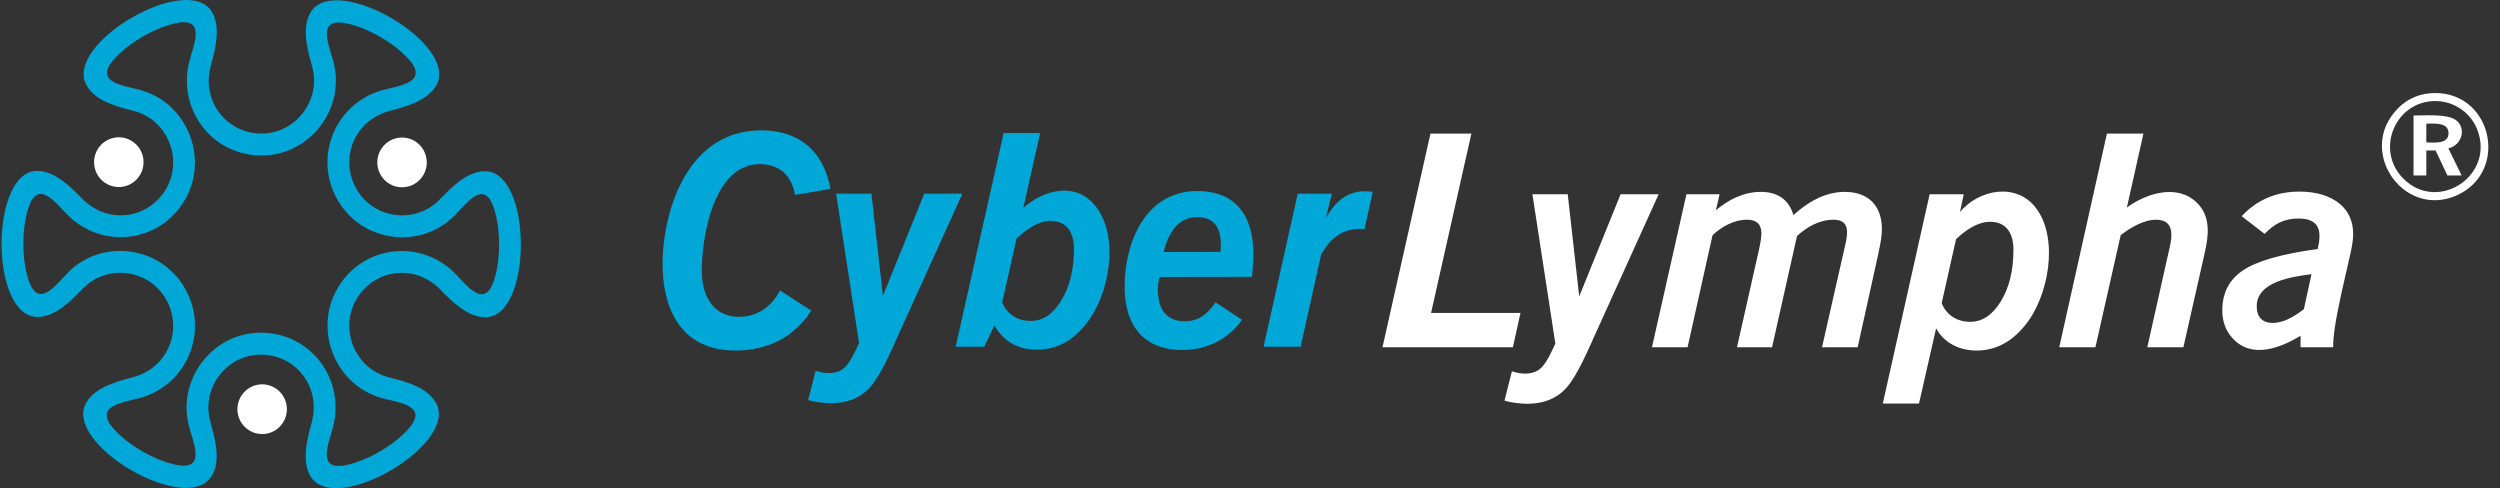
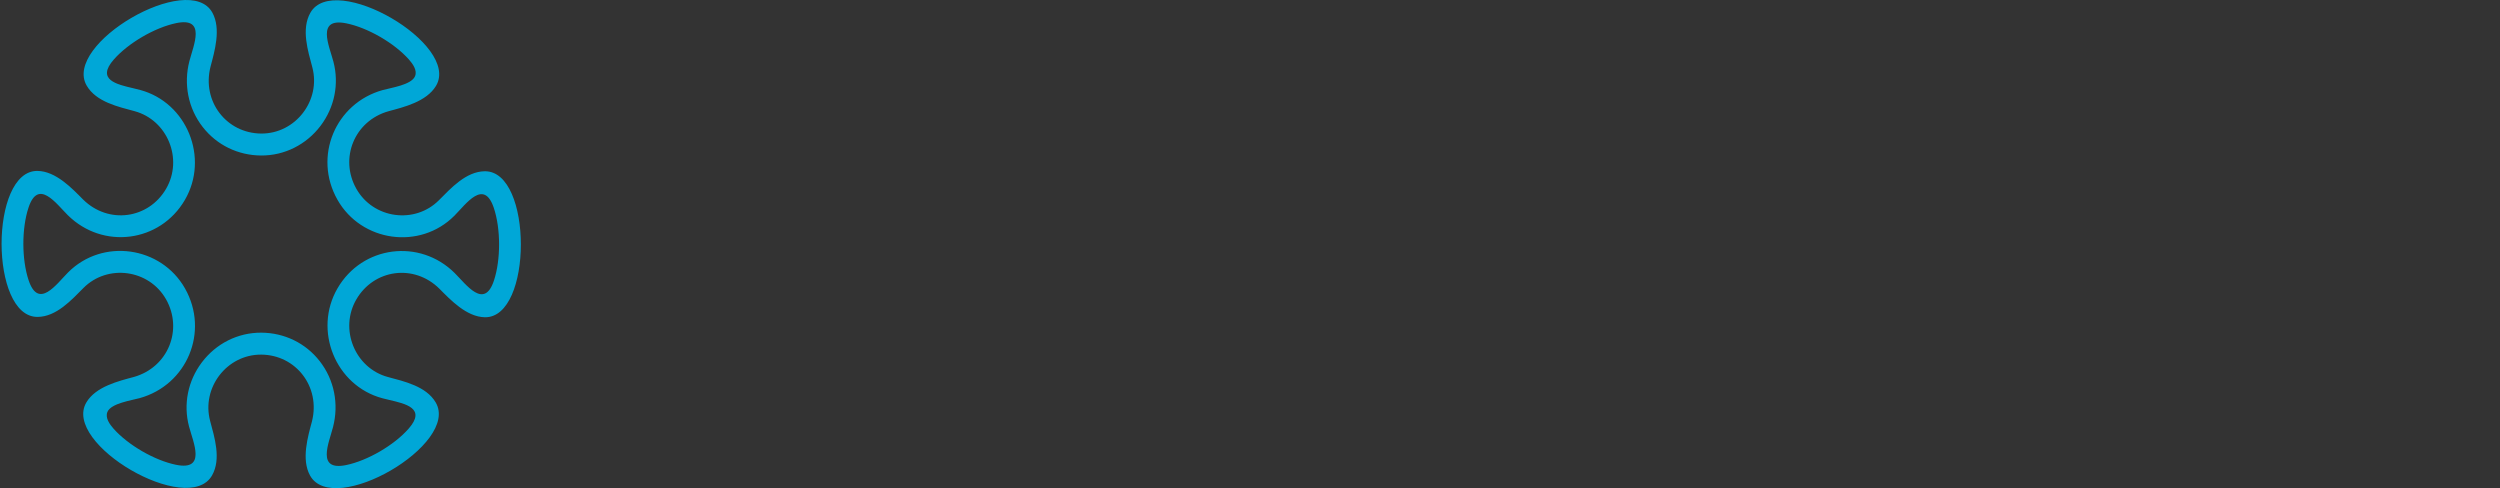
<svg xmlns="http://www.w3.org/2000/svg" width="169" height="33" viewBox="0 0 169 33" fill="none">
  <rect x="0" y="0" width="169" height="33" fill="#333333" stroke="none" />
  <g clip-path="url(#clip0_257_2201)">
-     <path fill-rule="evenodd" clip-rule="evenodd" d="M93.457 23.476L96.699 9.03H99.467L96.739 21.155H102.785L102.271 23.476H93.457ZM101.703 27.081L102.206 25.097C102.776 25.298 103.509 25.357 104.026 24.996C104.522 24.651 104.871 23.785 105.143 23.233L103.592 13.132H105.979L106.755 20.038L109.552 13.132H112.124L107.785 22.712C107.346 23.695 106.632 25.343 105.942 26.154C105.028 27.227 103.71 27.419 102.376 27.227C102.147 27.198 101.922 27.147 101.703 27.081ZM111.672 23.476L114.003 13.132H116.244L115.992 14.216C116.86 13.485 117.88 12.971 119.032 12.971C120.13 12.971 120.914 13.457 121.236 14.539C122.198 13.665 123.372 12.971 124.703 12.971C126.653 12.971 127.433 14.343 127.166 16.136C127.13 16.399 127.06 16.753 126.965 17.197L125.578 23.476H123.168L124.743 16.533C124.92 15.756 125.056 14.853 123.948 14.853C123.009 14.853 122.152 15.33 121.478 15.956L119.791 23.476H117.42L118.916 16.837C119.087 16.003 119.372 14.853 118.1 14.853C117.217 14.853 116.408 15.312 115.769 15.896L114.079 23.476H111.672ZM131.258 20.494C131.582 21.316 132.319 21.755 133.184 21.755C134.007 21.755 134.699 21.292 135.263 20.362C135.826 19.434 136.109 18.277 136.109 16.887C136.109 15.829 135.679 14.992 134.524 14.992C133.664 14.992 132.831 15.6 132.229 16.166L131.258 20.494ZM127.277 27.278L130.443 13.132H132.747L132.495 14.329C133.776 12.799 136.325 12.304 137.649 14.085C139.205 16.165 138.474 20.089 136.884 22.005C136.044 23.042 134.975 23.696 133.619 23.696C132.49 23.696 131.438 23.216 130.881 22.195L129.724 27.278H127.277ZM139.204 23.476L142.428 9.03H144.895L143.778 14.028C145.085 13.069 147.19 12.395 148.518 13.712C149.474 14.648 149.299 15.946 149.035 17.116L147.597 23.476H145.157L146.585 17.1C146.806 16.198 147.13 14.853 145.75 14.853C144.907 14.853 144.009 15.397 143.36 15.896L141.65 23.476H139.204ZM155.743 20.898L156.257 18.534C155.003 18.704 152.554 19.007 152.554 20.712C152.554 21.983 153.726 22.002 154.63 21.595C154.981 21.435 155.352 21.205 155.743 20.898ZM155.518 23.476V22.696C154.158 23.522 152.239 24.273 150.946 22.892C150.466 22.386 150.227 21.745 150.227 20.978C150.227 19.791 150.702 18.887 151.649 18.261C152.597 17.634 154.271 17.16 156.674 16.834C156.948 15.704 156.867 14.772 155.382 14.772C154.422 14.772 153.743 15.122 153.088 15.813L151.54 14.615C152.579 13.487 153.917 12.951 155.438 12.951C157.596 12.951 159.379 14.022 159.028 16.396C158.998 16.623 158.952 16.863 158.895 17.116C158.523 18.813 158.057 20.599 157.809 22.312C157.754 22.709 157.722 23.076 157.722 23.476H155.518ZM164.019 8.359V9.63C164.527 9.63 165.52 9.765 165.52 9.011C165.52 8.243 164.545 8.359 164.019 8.359ZM163.154 7.809C163.911 7.809 165.359 7.692 165.975 8.088C166.748 8.588 166.469 9.816 165.511 10.029L166.406 11.861H165.443L164.645 10.17H164.019V11.861H163.154V7.809ZM164.621 6.83C161.928 6.83 160.541 10.117 162.45 12.059C164.788 14.433 168.692 11.865 167.458 8.748C166.999 7.582 165.863 6.83 164.621 6.83ZM164.616 6.289C168.538 6.289 169.631 11.715 165.982 13.248C162.423 14.726 159.286 10.162 162.11 7.316C162.791 6.626 163.653 6.289 164.616 6.289Z" fill="white" />
-     <path fill-rule="evenodd" clip-rule="evenodd" d="M52.73 19.636L54.839 20.997C53.68 22.821 51.845 23.698 49.72 23.698C44.548 23.698 44.208 18.163 45.288 14.321C46.15 11.289 48.094 8.812 51.457 8.812C54.028 8.812 55.694 10.227 56.131 12.774L53.741 13.174C53.525 11.881 52.693 11.093 51.371 11.093C48.242 11.093 47.44 15.983 47.44 18.319C47.44 19.939 48.172 21.417 49.965 21.417C51.193 21.417 52.172 20.711 52.73 19.636ZM54.632 27.043L55.136 25.059C55.704 25.261 56.44 25.318 56.955 24.959C57.451 24.613 57.8 23.748 58.072 23.195L56.521 13.094H58.908L59.684 20L62.481 13.094H65.054L60.714 22.674C60.275 23.657 59.561 25.304 58.871 26.115C57.957 27.189 56.639 27.38 55.304 27.189C55.076 27.16 54.85 27.109 54.632 27.043ZM67.748 20.436C68.069 21.259 68.81 21.697 69.673 21.697C70.496 21.697 71.188 21.231 71.752 20.3C72.315 19.37 72.597 18.212 72.597 16.829C72.597 15.771 72.169 14.934 71.012 14.934C70.159 14.934 69.312 15.565 68.719 16.128L67.748 20.436ZM70.313 8.992L69.177 14.047C70.621 12.782 72.812 12.241 74.139 14.037C75.69 16.14 74.97 20.022 73.372 21.957C72.528 22.999 71.467 23.638 70.108 23.638C68.852 23.638 67.847 23.113 67.224 22L66.534 23.438H64.602L67.847 8.992H70.313ZM78.658 17.035L82.507 17.025C82.615 15.817 82.381 14.674 80.913 14.674C79.576 14.674 78.942 15.887 78.658 17.035ZM82.169 20.436L83.959 21.62C83.001 22.966 81.564 23.658 79.928 23.658C77.262 23.658 76.023 21.951 76.023 19.39C76.023 16.35 77.456 12.913 80.936 12.913C83.897 12.913 84.878 15.07 84.711 17.722C84.695 17.985 84.672 18.319 84.638 18.716L78.387 18.726C78.166 19.475 78.238 20.569 78.731 21.16C79.308 21.853 80.493 21.864 81.221 21.414C81.545 21.214 81.864 20.887 82.169 20.436ZM85.416 23.438L87.726 13.094H90.027L89.629 14.751C90.333 13.47 91.317 12.73 92.795 12.973L92.242 15.485C92.129 15.485 92.015 15.475 91.9 15.475C90.686 15.475 89.912 16.174 89.318 17.175L87.919 23.438H85.416Z" fill="#00A7D7" />
    <path fill-rule="evenodd" clip-rule="evenodd" d="M26.268 7.518C23.951 8.17 22.931 10.713 24.091 12.764C25.24 14.795 28.043 15.17 29.674 13.533C30.478 12.727 31.503 11.588 32.776 11.577C36.021 11.55 36.023 21.504 32.776 21.446C31.534 21.424 30.445 20.263 29.696 19.51C27.976 17.817 25.277 18.2 24.091 20.236C22.917 22.253 23.996 24.883 26.22 25.485C27.316 25.782 28.81 26.105 29.456 27.208C31.101 30.023 22.533 35.001 20.959 32.144C20.357 31.05 20.813 29.521 21.087 28.492C21.683 26.147 20.004 23.987 17.659 23.972C15.335 23.957 13.611 26.212 14.204 28.452C14.497 29.555 14.966 31.018 14.338 32.132C12.738 34.973 4.168 29.998 5.842 27.197C6.482 26.126 8.027 25.759 9.049 25.483C11.365 24.83 12.386 22.287 11.226 20.236C10.077 18.204 7.273 17.83 5.642 19.466C4.839 20.273 3.814 21.413 2.541 21.423C-0.704 21.45 -0.706 11.496 2.541 11.554C3.784 11.576 4.872 12.737 5.621 13.491C7.341 15.183 10.041 14.8 11.226 12.764C12.401 10.748 11.32 8.118 9.097 7.515C8.001 7.218 6.507 6.895 5.862 5.792C4.216 2.977 12.784 -2.001 14.357 0.856C14.959 1.95 14.504 3.479 14.231 4.508C13.634 6.853 15.313 9.013 17.659 9.028C19.981 9.043 21.706 6.787 21.113 4.549C20.82 3.445 20.351 1.982 20.978 0.868C22.579 -1.973 31.148 3.002 29.475 5.803C28.835 6.874 27.29 7.242 26.268 7.518ZM27.644 4.024C27.895 4.307 28.225 4.753 28.055 5.155C27.81 5.738 26.435 5.931 25.875 6.087C22.671 6.978 21.16 10.583 22.809 13.498C24.43 16.364 28.392 16.916 30.716 14.584C31.504 13.793 32.712 12.051 33.383 14.057C33.854 15.465 33.856 17.551 33.392 18.961C32.734 20.956 31.523 19.236 30.731 18.452C28.369 16.113 24.498 16.601 22.818 19.486C21.165 22.325 22.674 26.061 25.836 26.918C25.992 26.96 26.149 26.997 26.305 27.034C27.421 27.295 28.829 27.603 27.624 28.977C26.647 30.092 24.852 31.137 23.407 31.437C21.359 31.862 22.235 29.948 22.514 28.865C22.915 27.311 22.6 25.678 21.612 24.413C20.653 23.184 19.216 22.498 17.668 22.488C16.076 22.478 14.603 23.227 13.643 24.499C12.706 25.74 12.379 27.324 12.779 28.834C13.066 29.915 13.962 31.84 11.899 31.42C10.452 31.126 8.655 30.086 7.674 28.976C7.423 28.692 7.093 28.247 7.262 27.845C7.507 27.262 8.882 27.069 9.442 26.913C12.646 26.022 14.157 22.417 12.508 19.502C10.887 16.636 6.925 16.084 4.601 18.416C3.813 19.207 2.604 20.949 1.934 18.943C1.464 17.535 1.461 15.449 1.926 14.039C2.583 12.044 3.794 13.764 4.586 14.548C6.948 16.887 10.819 16.399 12.499 13.514C14.152 10.675 12.643 6.939 9.481 6.083C9.325 6.041 9.168 6.003 9.011 5.966C7.895 5.705 6.489 5.396 7.693 4.023C8.67 2.909 10.465 1.863 11.91 1.563C13.958 1.138 13.082 3.053 12.802 4.135C12.402 5.688 12.717 7.321 13.704 8.586C14.663 9.816 16.1 10.502 17.649 10.512C19.24 10.522 20.712 9.773 21.673 8.502C22.611 7.261 22.938 5.677 22.538 4.166C22.251 3.085 21.355 1.16 23.417 1.579C24.865 1.873 26.662 2.914 27.644 4.024Z" fill="#00A7D7" />
-     <path fill-rule="evenodd" clip-rule="evenodd" d="M17.085 26.107C17.938 25.754 18.915 26.163 19.267 27.022C19.618 27.881 19.211 28.863 18.358 29.217C17.505 29.57 16.527 29.161 16.176 28.302C15.825 27.444 16.232 26.462 17.085 26.107ZM7.395 9.408C8.248 9.054 9.225 9.464 9.577 10.323C9.929 11.181 9.521 12.164 8.668 12.517C7.815 12.871 6.837 12.462 6.486 11.603C6.135 10.744 6.542 9.762 7.395 9.408ZM26.409 9.486C27.229 9.06 28.238 9.382 28.662 10.206C29.086 11.032 28.767 12.046 27.946 12.473C27.127 12.9 26.118 12.579 25.694 11.752C25.269 10.928 25.588 9.914 26.409 9.486Z" fill="white" />
  </g>
  <defs>
    <clipPath id="clip0_257_2201">
      <rect width="168.105" height="33" fill="white" transform="translate(0.106)" />
    </clipPath>
  </defs>
</svg>